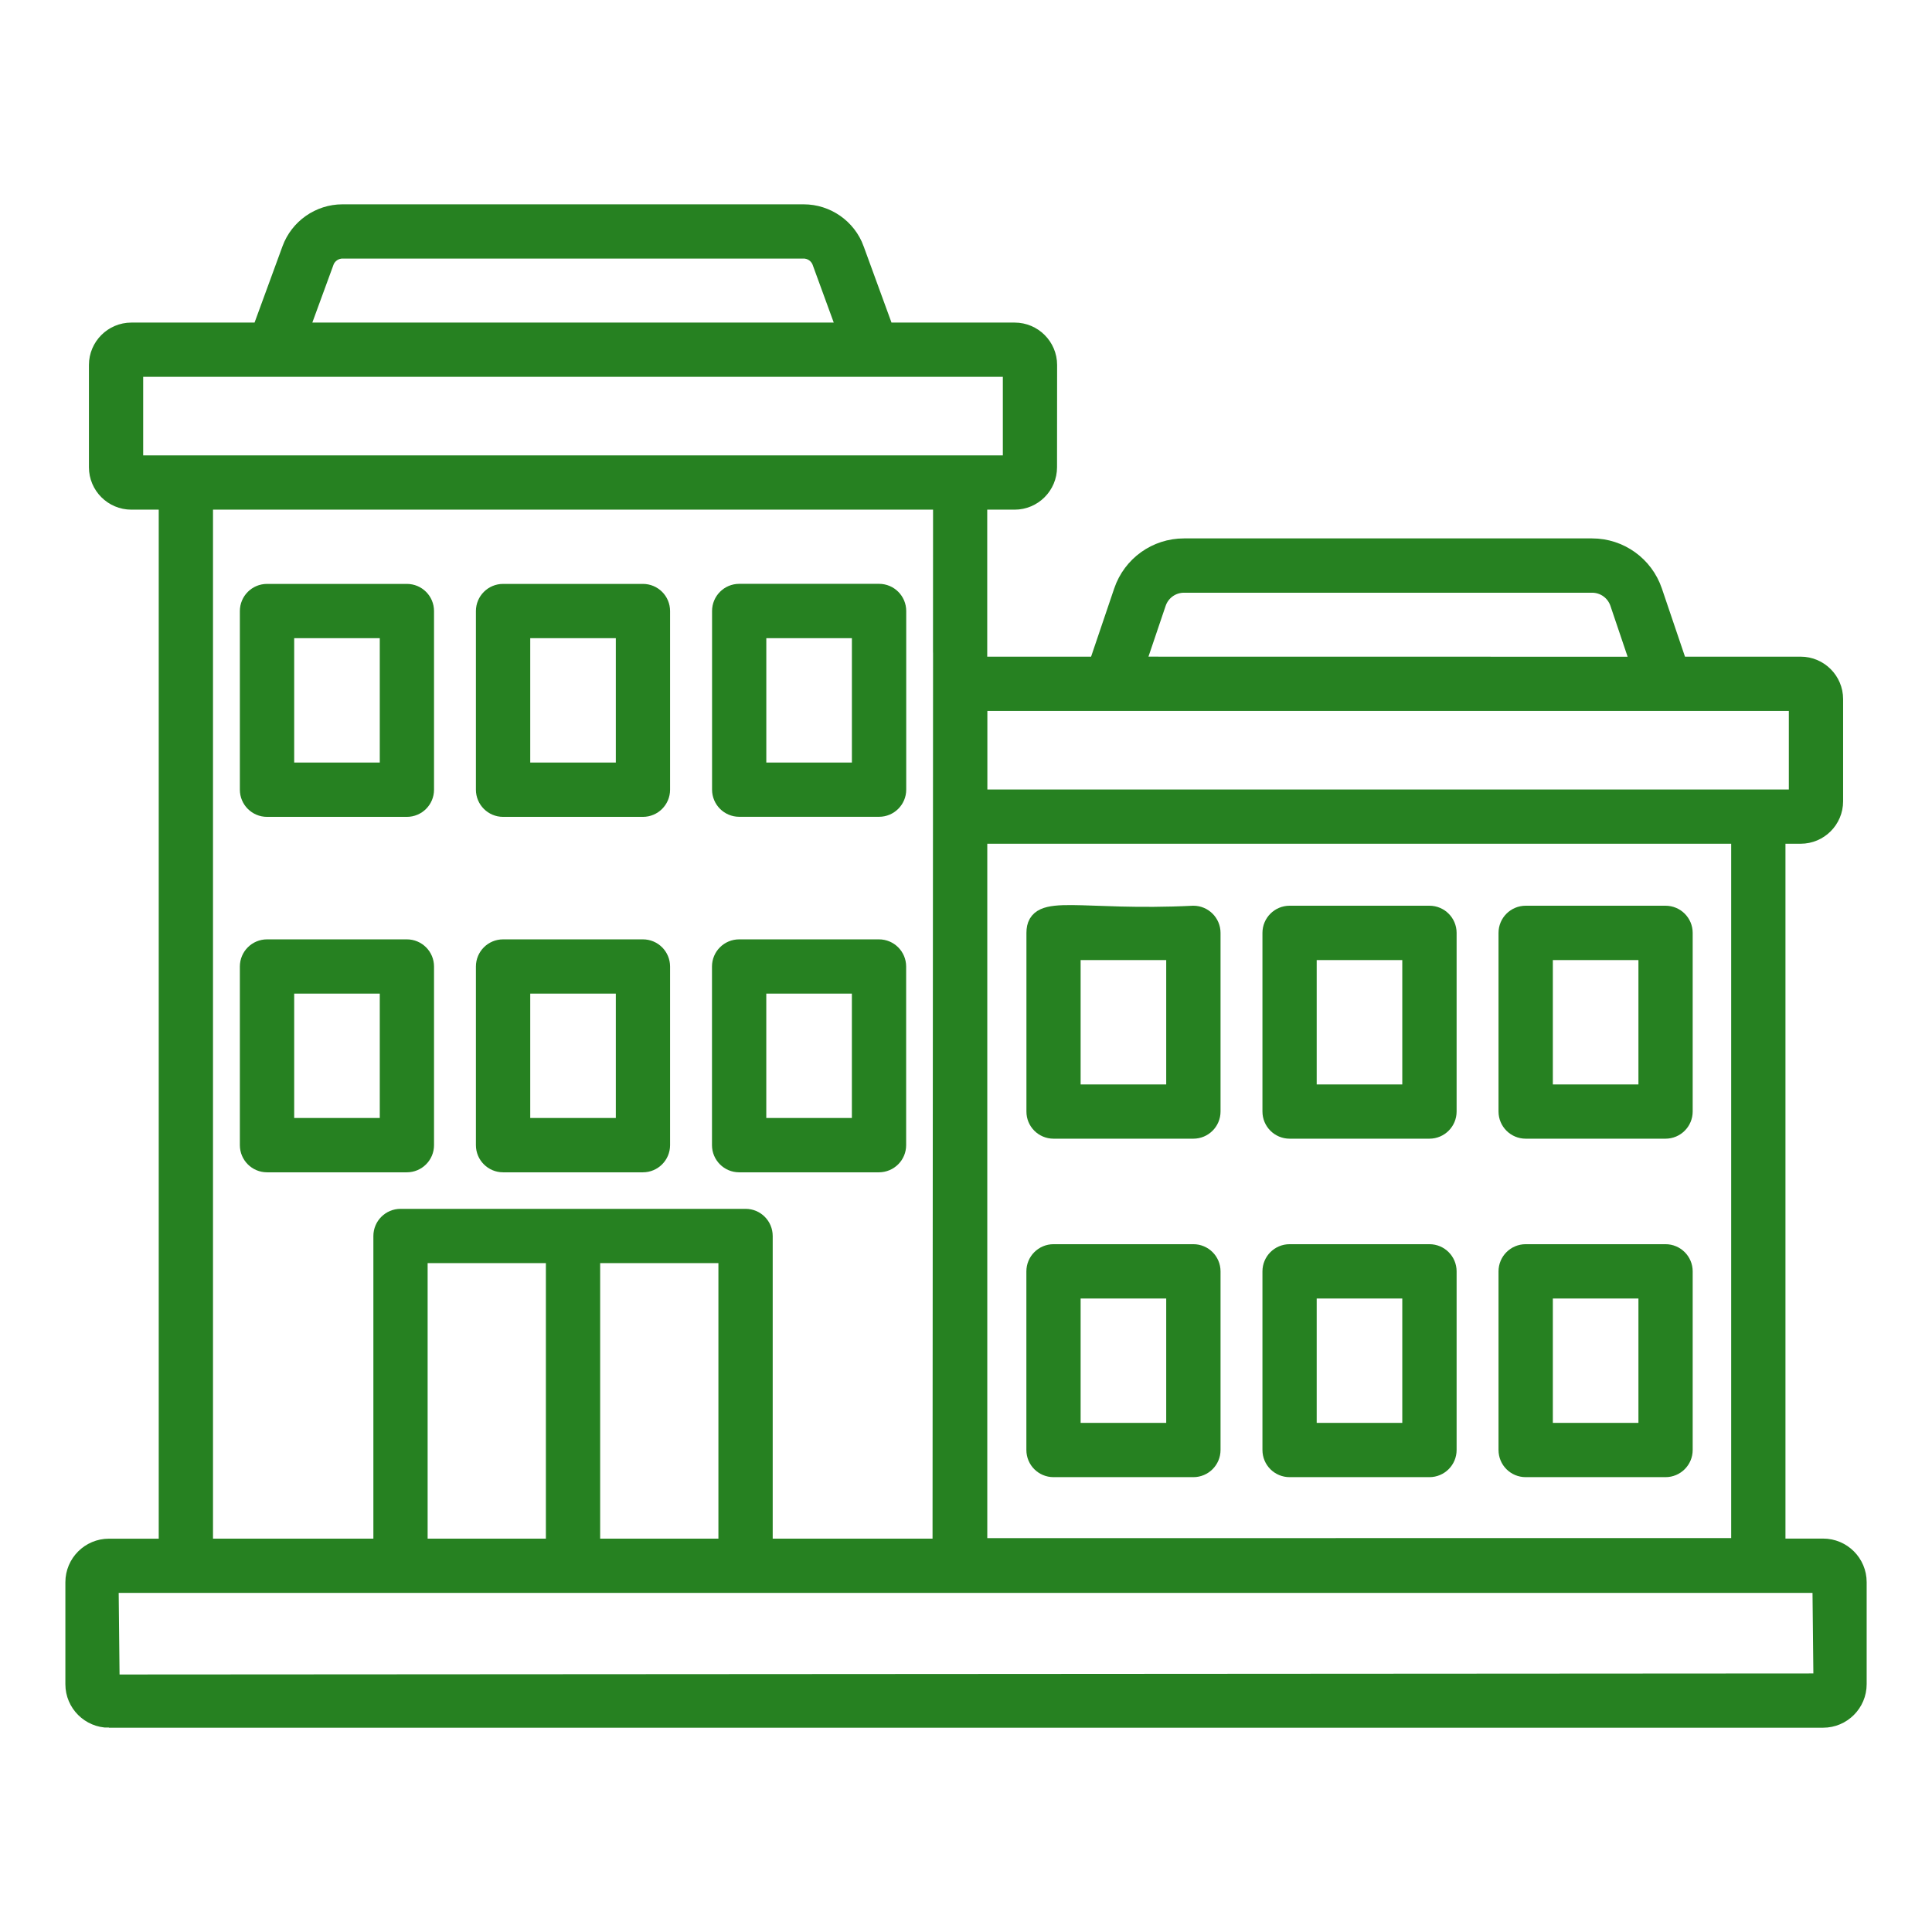
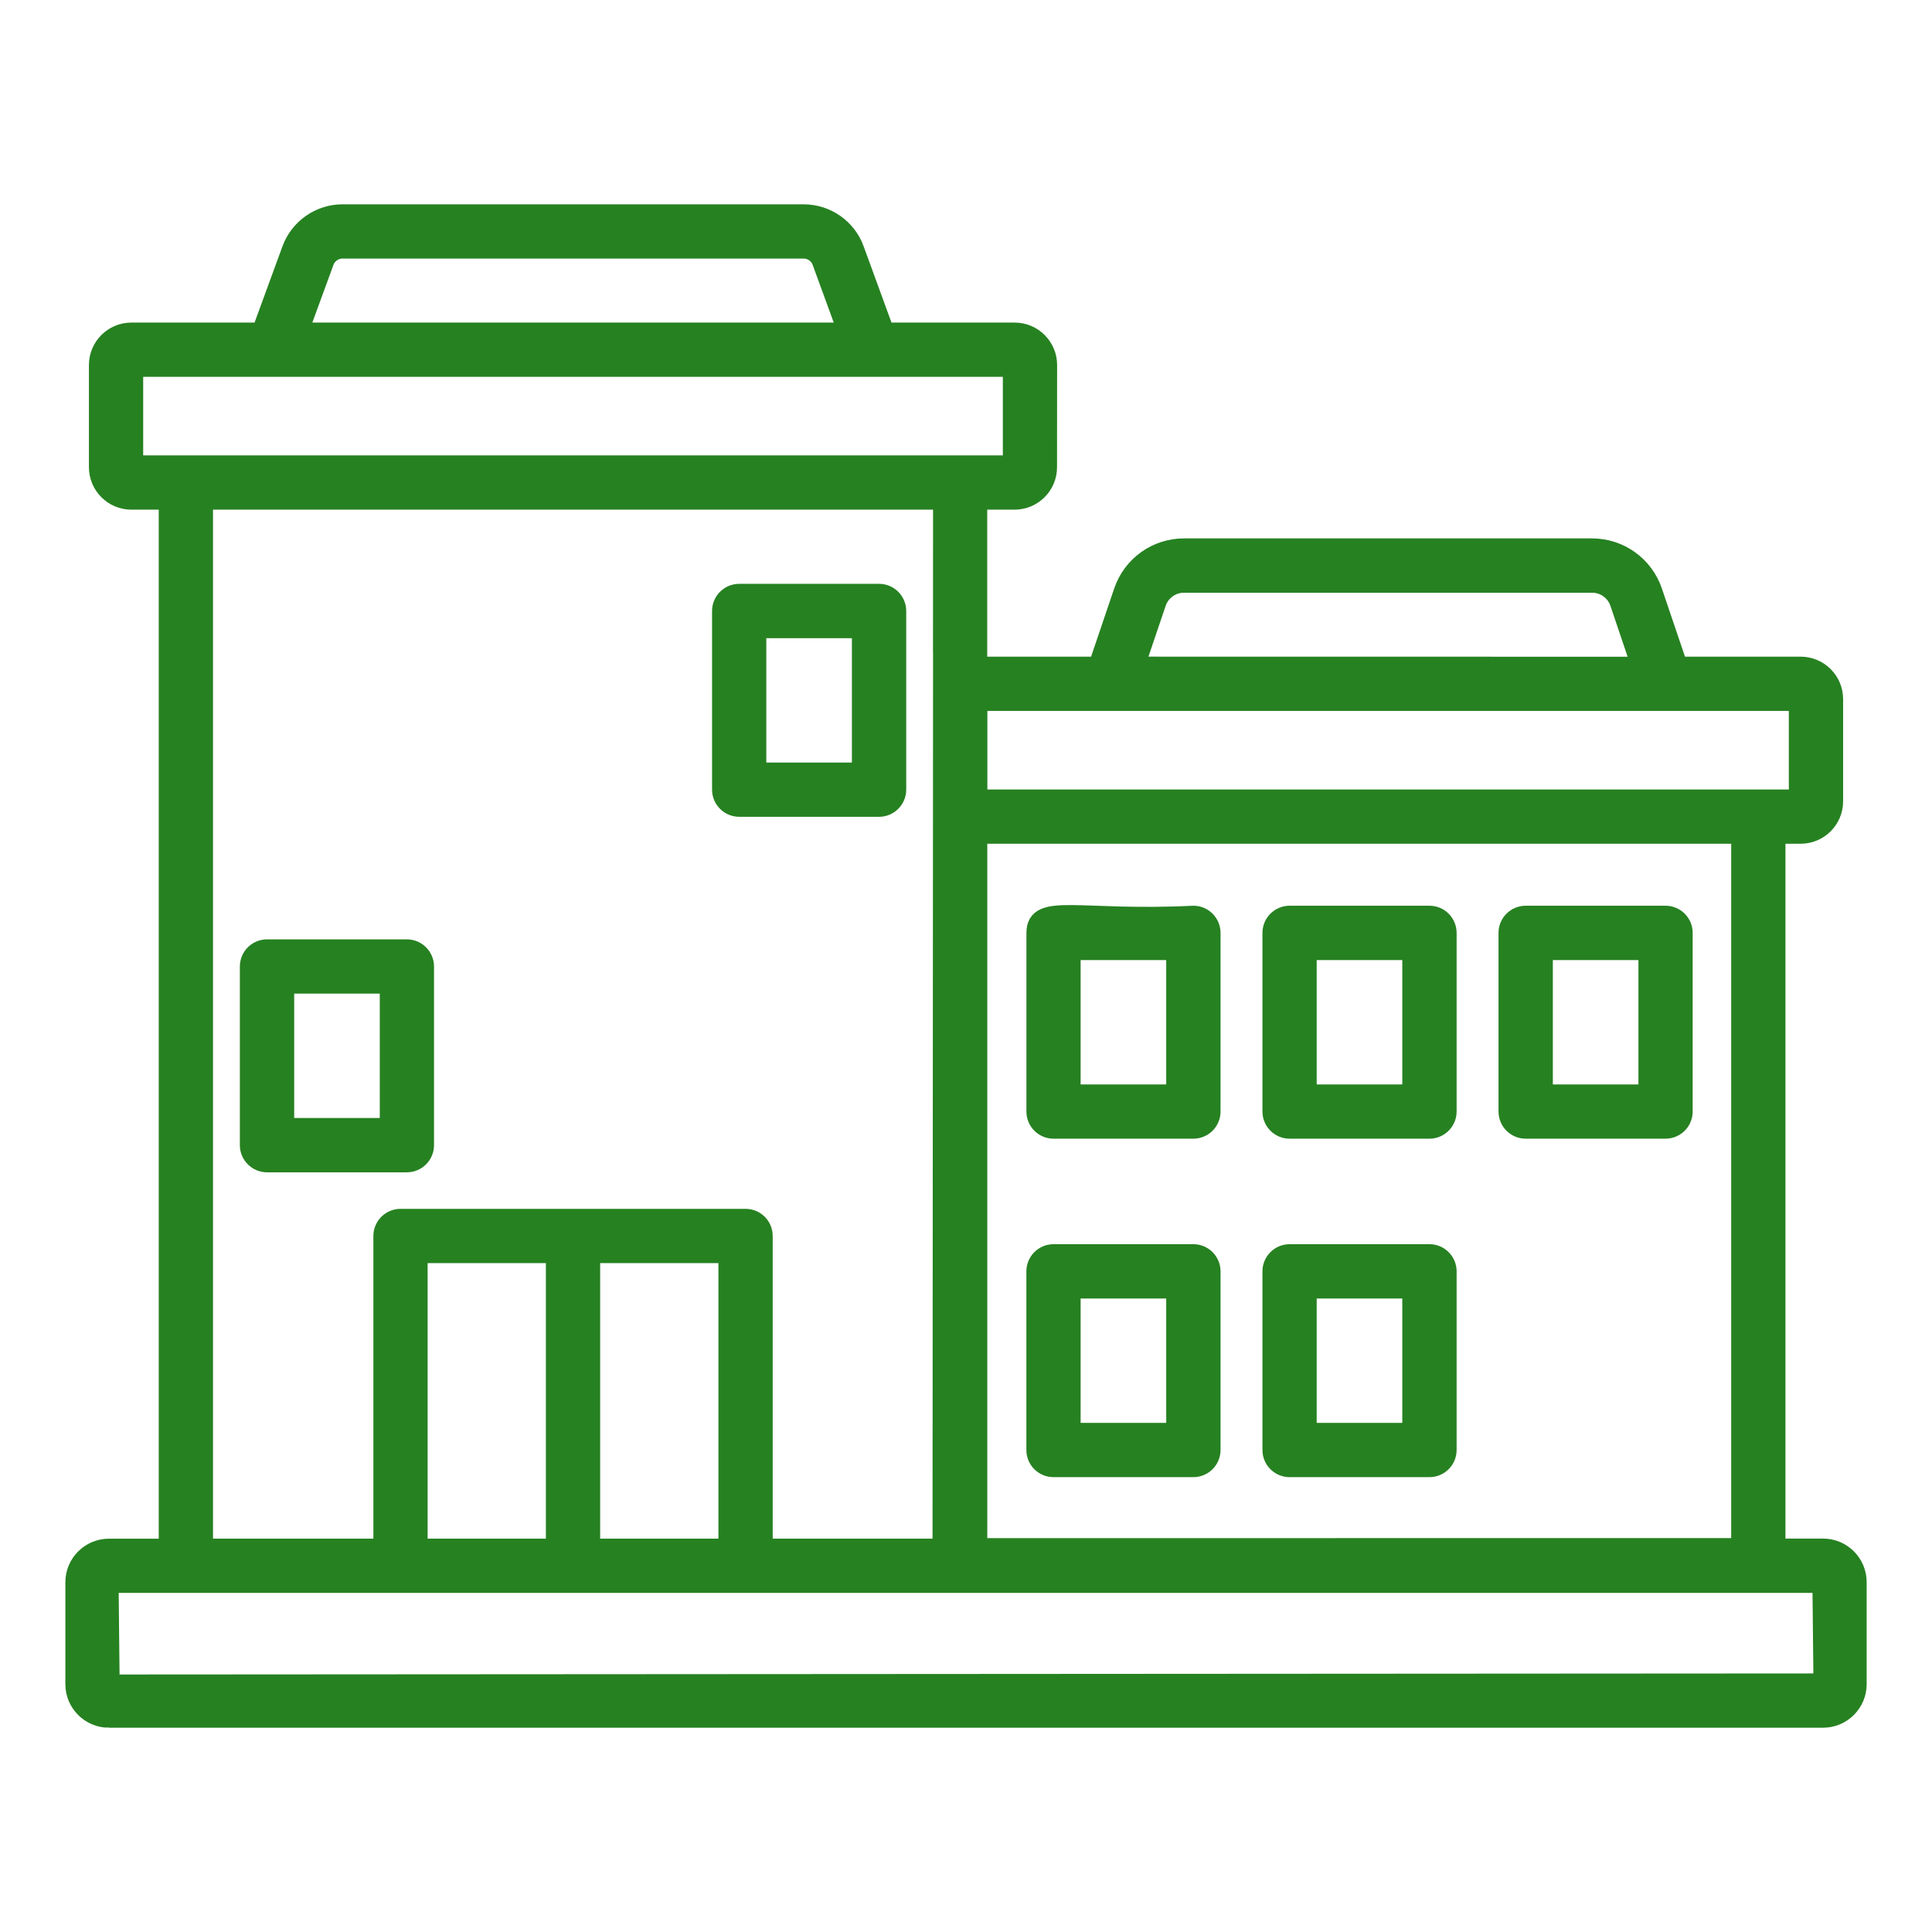
<svg xmlns="http://www.w3.org/2000/svg" viewBox="0 0 100 100" fill-rule="evenodd">
  <path d="m5.637 88.926h88.727c0.965 0 1.754-0.785 1.754-1.754v-5.281c0-0.965-0.785-1.754-1.754-1.754h-2.449v-36.965h1.289c0.934 0 1.695-0.762 1.695-1.695v-5.293c0-0.934-0.762-1.695-1.695-1.695h-6.348l-1.312-3.871c-0.457-1.344-1.715-2.25-3.137-2.25h-21.125c-1.422 0-2.68 0.902-3.137 2.25l-1.312 3.871h-6.234v-8.609h1.918c0.934 0 1.695-0.762 1.695-1.695l0.004-5.293c0-0.934-0.762-1.695-1.695-1.695h-6.727l-1.562-4.277v-0.004c-0.402-1.102-1.461-1.84-2.633-1.84h-23.875c-1.172 0-2.231 0.742-2.633 1.844l-1.566 4.277h-6.727c-0.934 0-1.695 0.762-1.695 1.695v5.293c0 0.934 0.762 1.695 1.695 1.695h1.918v54.262h-3.078c-0.965 0-1.754 0.785-1.754 1.754v5.281c0 0.965 0.789 1.75 1.754 1.75zm54.223-57.727c0.207-0.609 0.777-1.02 1.422-1.02h21.125c0.645 0 1.215 0.41 1.422 1.02l1.113 3.293-26.195-0.004zm33.23 5.098v5.066h-42.484v-5.066h42.484zm-2.984 6.875v36.938l-39.504 0.004v-36.941zm-73.316-29.633c0.141-0.391 0.52-0.656 0.938-0.656h23.867c0.418 0 0.793 0.262 0.938 0.656l1.336 3.656h-28.418zm-9.879 10.531v-5.066h45.496v5.066h-45.496zm31.68 39h-17.859c-0.5 0-0.906 0.406-0.906 0.906v16.164h-9.301v-54.262h38.27c-0.012 26.316 0.023-29.07-0.027 54.262h-9.273v-16.164c0-0.5-0.402-0.906-0.902-0.906zm-0.906 1.809v15.262h-7.121v-15.262zm-8.93 0v15.262h-7.121v-15.262zm65.555 17.07 0.055 5.168-88.672 0.055-0.055-5.223h88.672z" fill="#268121" stroke-width="1" stroke="#268121" />
-   <path d="m21.059 30.723h-7.238c-0.5 0-0.906 0.406-0.906 0.906v9.246c0 0.5 0.406 0.906 0.906 0.906h7.238c0.5 0 0.906-0.406 0.906-0.906v-9.246c0-0.504-0.406-0.906-0.906-0.906zm-0.902 9.246h-5.43v-7.438h5.43z" fill="#268121" stroke-width="1" stroke="#268121" />
-   <path d="m33.277 30.723h-7.238c-0.5 0-0.906 0.406-0.906 0.906v9.246c0 0.5 0.406 0.906 0.906 0.906h7.238c0.5 0 0.906-0.406 0.906-0.906v-9.246c0-0.504-0.406-0.906-0.906-0.906zm-0.902 9.246h-5.43v-7.438h5.43z" fill="#268121" stroke-width="1" stroke="#268121" />
  <path d="m38.262 41.777h7.238c0.5 0 0.906-0.406 0.906-0.906v-9.246c0-0.5-0.406-0.906-0.906-0.906h-7.238c-0.5 0-0.906 0.406-0.906 0.906v9.246c0 0.5 0.406 0.906 0.906 0.906zm0.902-9.246h5.43v7.438h-5.43z" fill="#268121" stroke-width="1" stroke="#268121" />
  <path d="m21.059 49.121h-7.238c-0.5 0-0.906 0.406-0.906 0.906v9.246c0 0.5 0.406 0.906 0.906 0.906h7.238c0.5 0 0.906-0.406 0.906-0.906v-9.246c0-0.5-0.406-0.906-0.906-0.906zm-0.902 9.246h-5.43v-7.438h5.43z" fill="#268121" stroke-width="1" stroke="#268121" />
-   <path d="m33.277 49.121h-7.238c-0.5 0-0.906 0.406-0.906 0.906v9.246c0 0.5 0.406 0.906 0.906 0.906h7.238c0.5 0 0.906-0.406 0.906-0.906v-9.246c0-0.5-0.406-0.906-0.906-0.906zm-0.902 9.246h-5.43v-7.438h5.43z" fill="#268121" stroke-width="1" stroke="#268121" />
-   <path d="m46.402 59.273v-9.246c0-0.5-0.406-0.906-0.906-0.906h-7.238c-0.5 0-0.906 0.406-0.906 0.906v9.246c0 0.5 0.406 0.906 0.906 0.906h7.238c0.5-0.004 0.906-0.406 0.906-0.906zm-1.809-0.906h-5.43v-7.438h5.43z" fill="#268121" stroke-width="1" stroke="#268121" />
  <path d="m54.531 58.438h7.238c0.5 0 0.906-0.406 0.906-0.906v-9.246c0-0.5-0.406-0.906-0.906-0.906-5.918 0.293-8.141-0.684-8.141 0.906v9.246c-0.004 0.5 0.402 0.906 0.902 0.906zm0.902-9.246h5.43v7.438h-5.43z" fill="#268121" stroke-width="1" stroke="#268121" />
  <path d="m66.75 58.438h7.238c0.5 0 0.906-0.406 0.906-0.906v-9.246c0-0.5-0.406-0.906-0.906-0.906h-7.238c-0.5 0-0.906 0.406-0.906 0.906v9.246c0 0.5 0.406 0.906 0.906 0.906zm0.902-9.246h5.43v7.438h-5.43z" fill="#268121" stroke-width="1" stroke="#268121" />
  <path d="m78.969 58.438h7.238c0.5 0 0.906-0.406 0.906-0.906v-9.246c0-0.5-0.406-0.906-0.906-0.906h-7.238c-0.5 0-0.906 0.406-0.906 0.906v9.246c0 0.5 0.406 0.906 0.906 0.906zm0.906-9.246h5.43v7.438h-5.43z" fill="#268121" stroke-width="1" stroke="#268121" />
  <path d="m54.531 75.957h7.238c0.5 0 0.906-0.406 0.906-0.906v-9.246c0-0.5-0.406-0.906-0.906-0.906h-7.238c-0.5 0-0.906 0.406-0.906 0.906v9.246c0 0.504 0.406 0.906 0.906 0.906zm0.902-9.246h5.43v7.438h-5.43z" fill="#268121" stroke-width="1" stroke="#268121" />
  <path d="m66.75 75.957h7.238c0.5 0 0.906-0.406 0.906-0.906v-9.246c0-0.5-0.406-0.906-0.906-0.906h-7.238c-0.5 0-0.906 0.406-0.906 0.906v9.246c0 0.504 0.406 0.906 0.906 0.906zm0.902-9.246h5.43v7.438h-5.43z" fill="#268121" stroke-width="1" stroke="#268121" />
-   <path d="m78.969 75.957h7.238c0.5 0 0.906-0.406 0.906-0.906v-9.246c0-0.5-0.406-0.906-0.906-0.906h-7.238c-0.5 0-0.906 0.406-0.906 0.906v9.246c0 0.504 0.406 0.906 0.906 0.906zm0.906-9.246h5.43v7.438h-5.43z" fill="#268121" stroke-width="1" stroke="#268121" />
</svg>